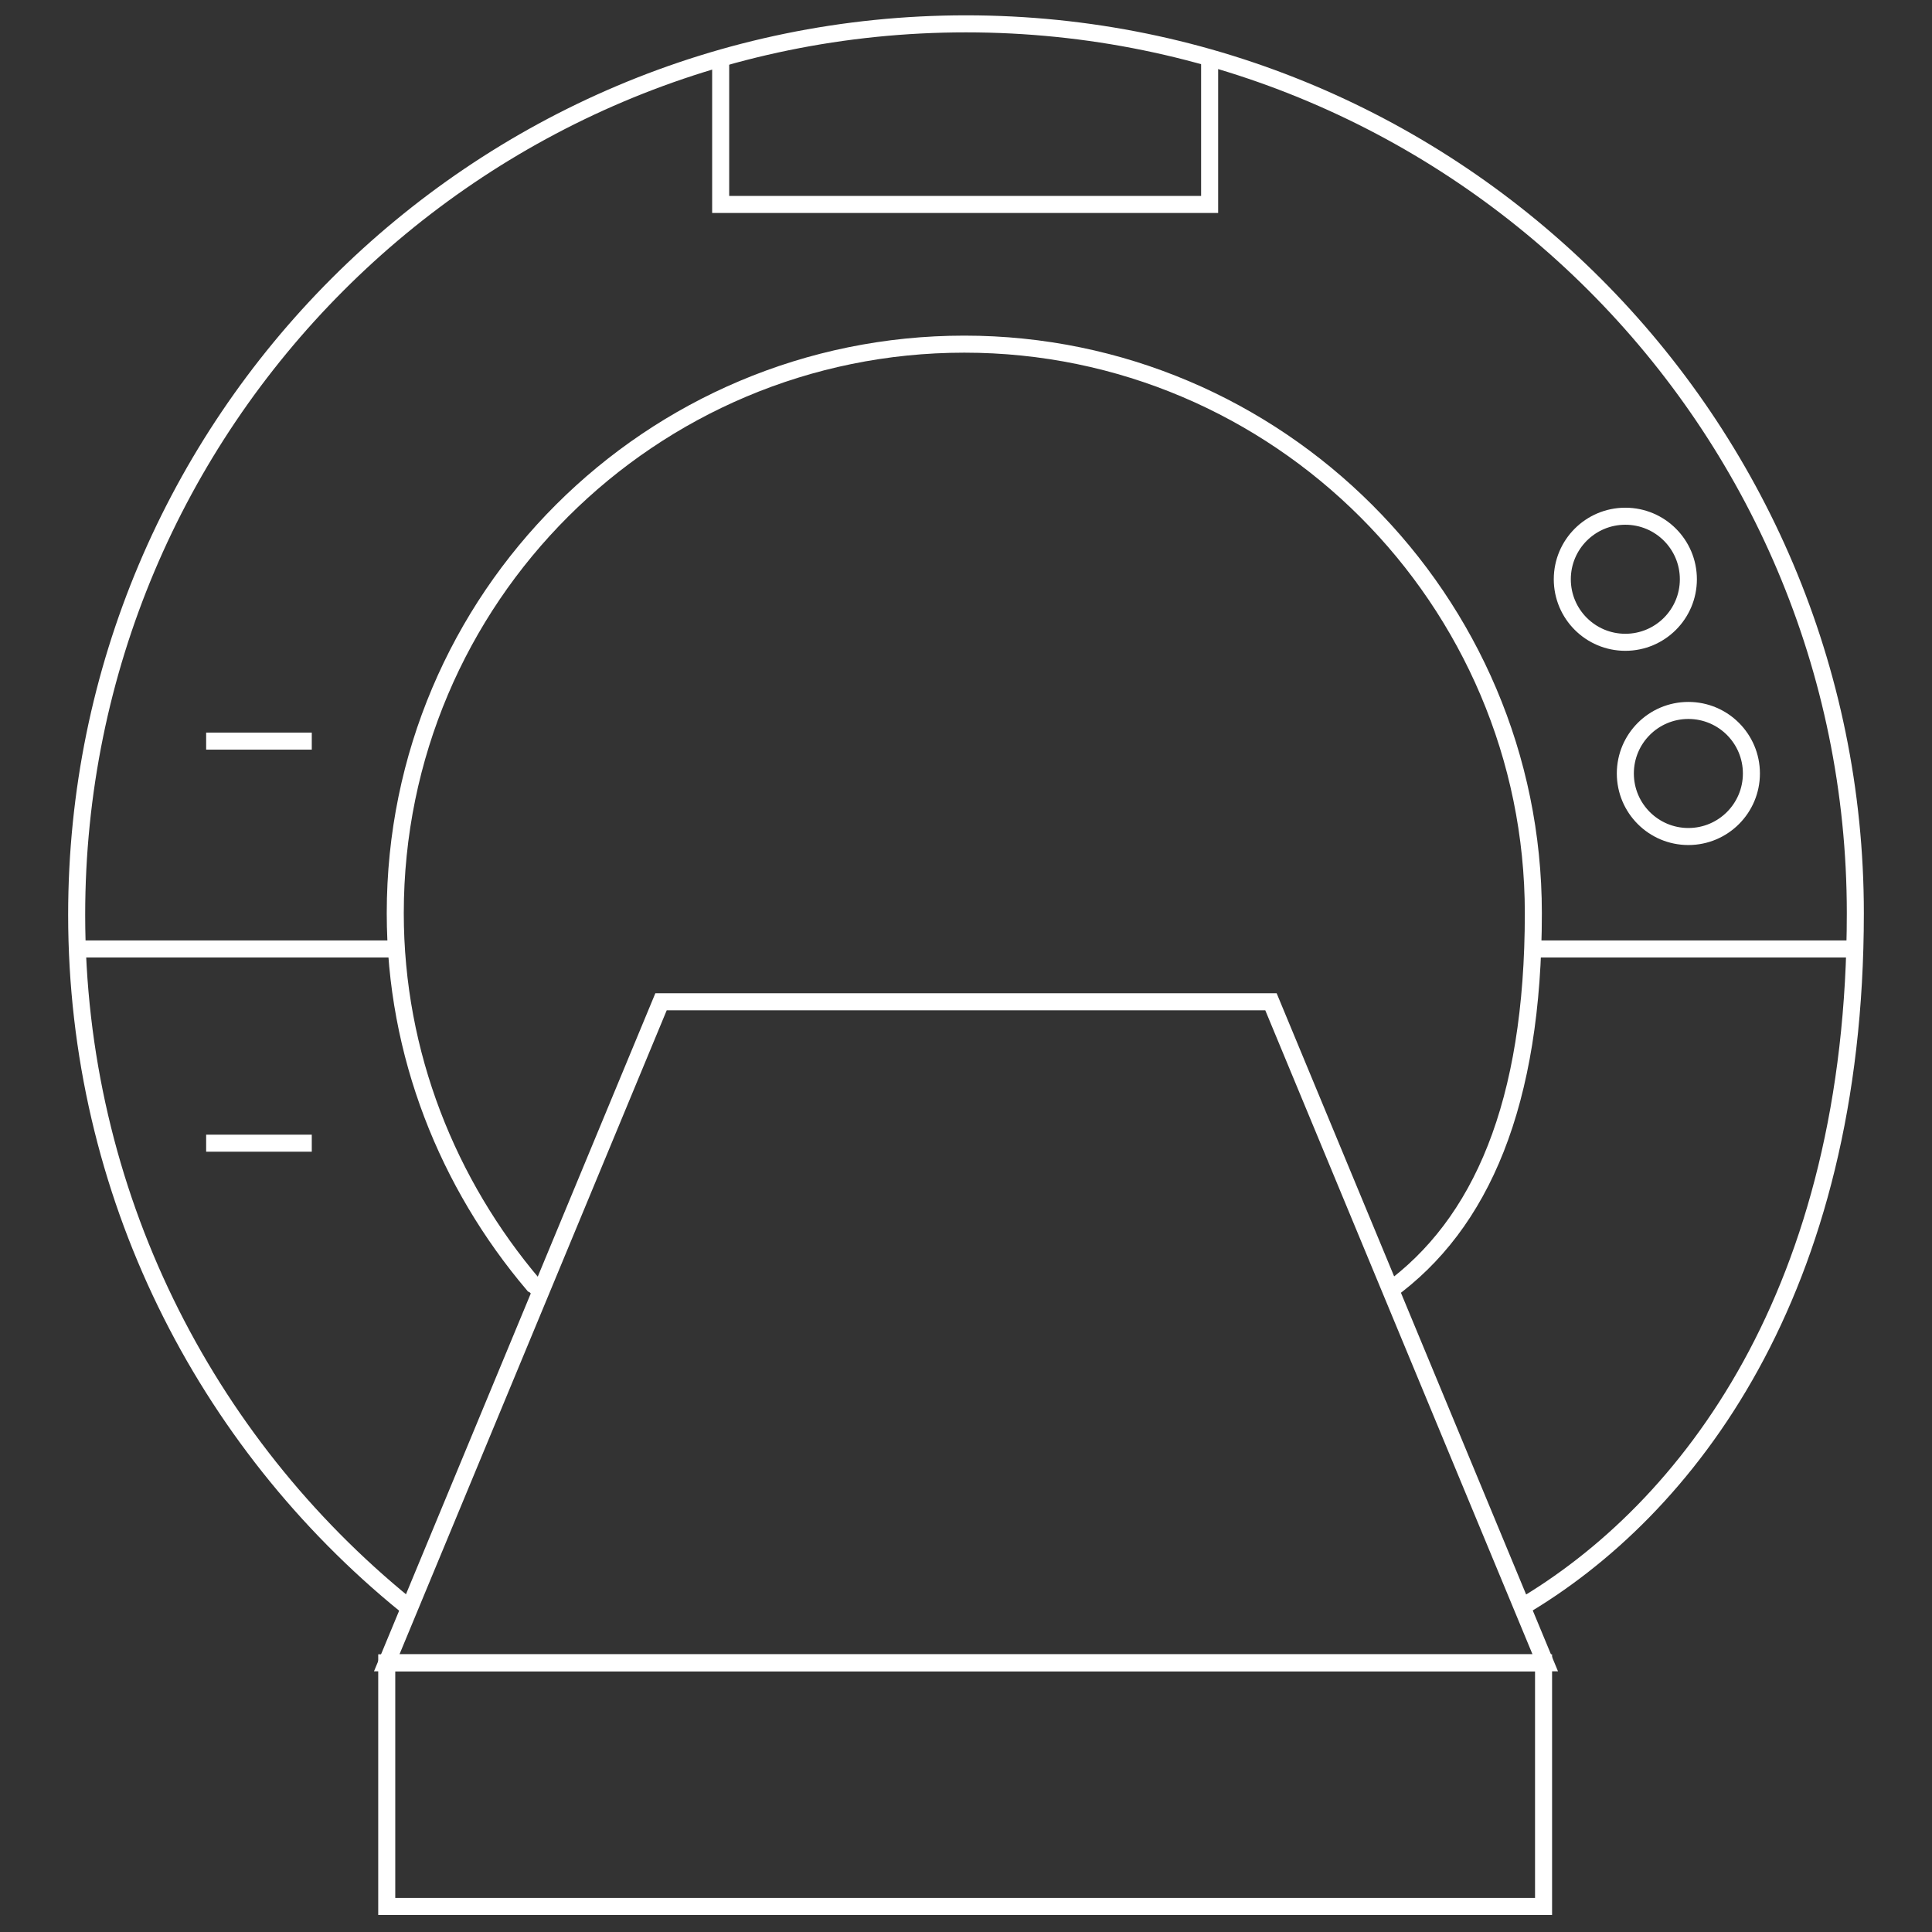
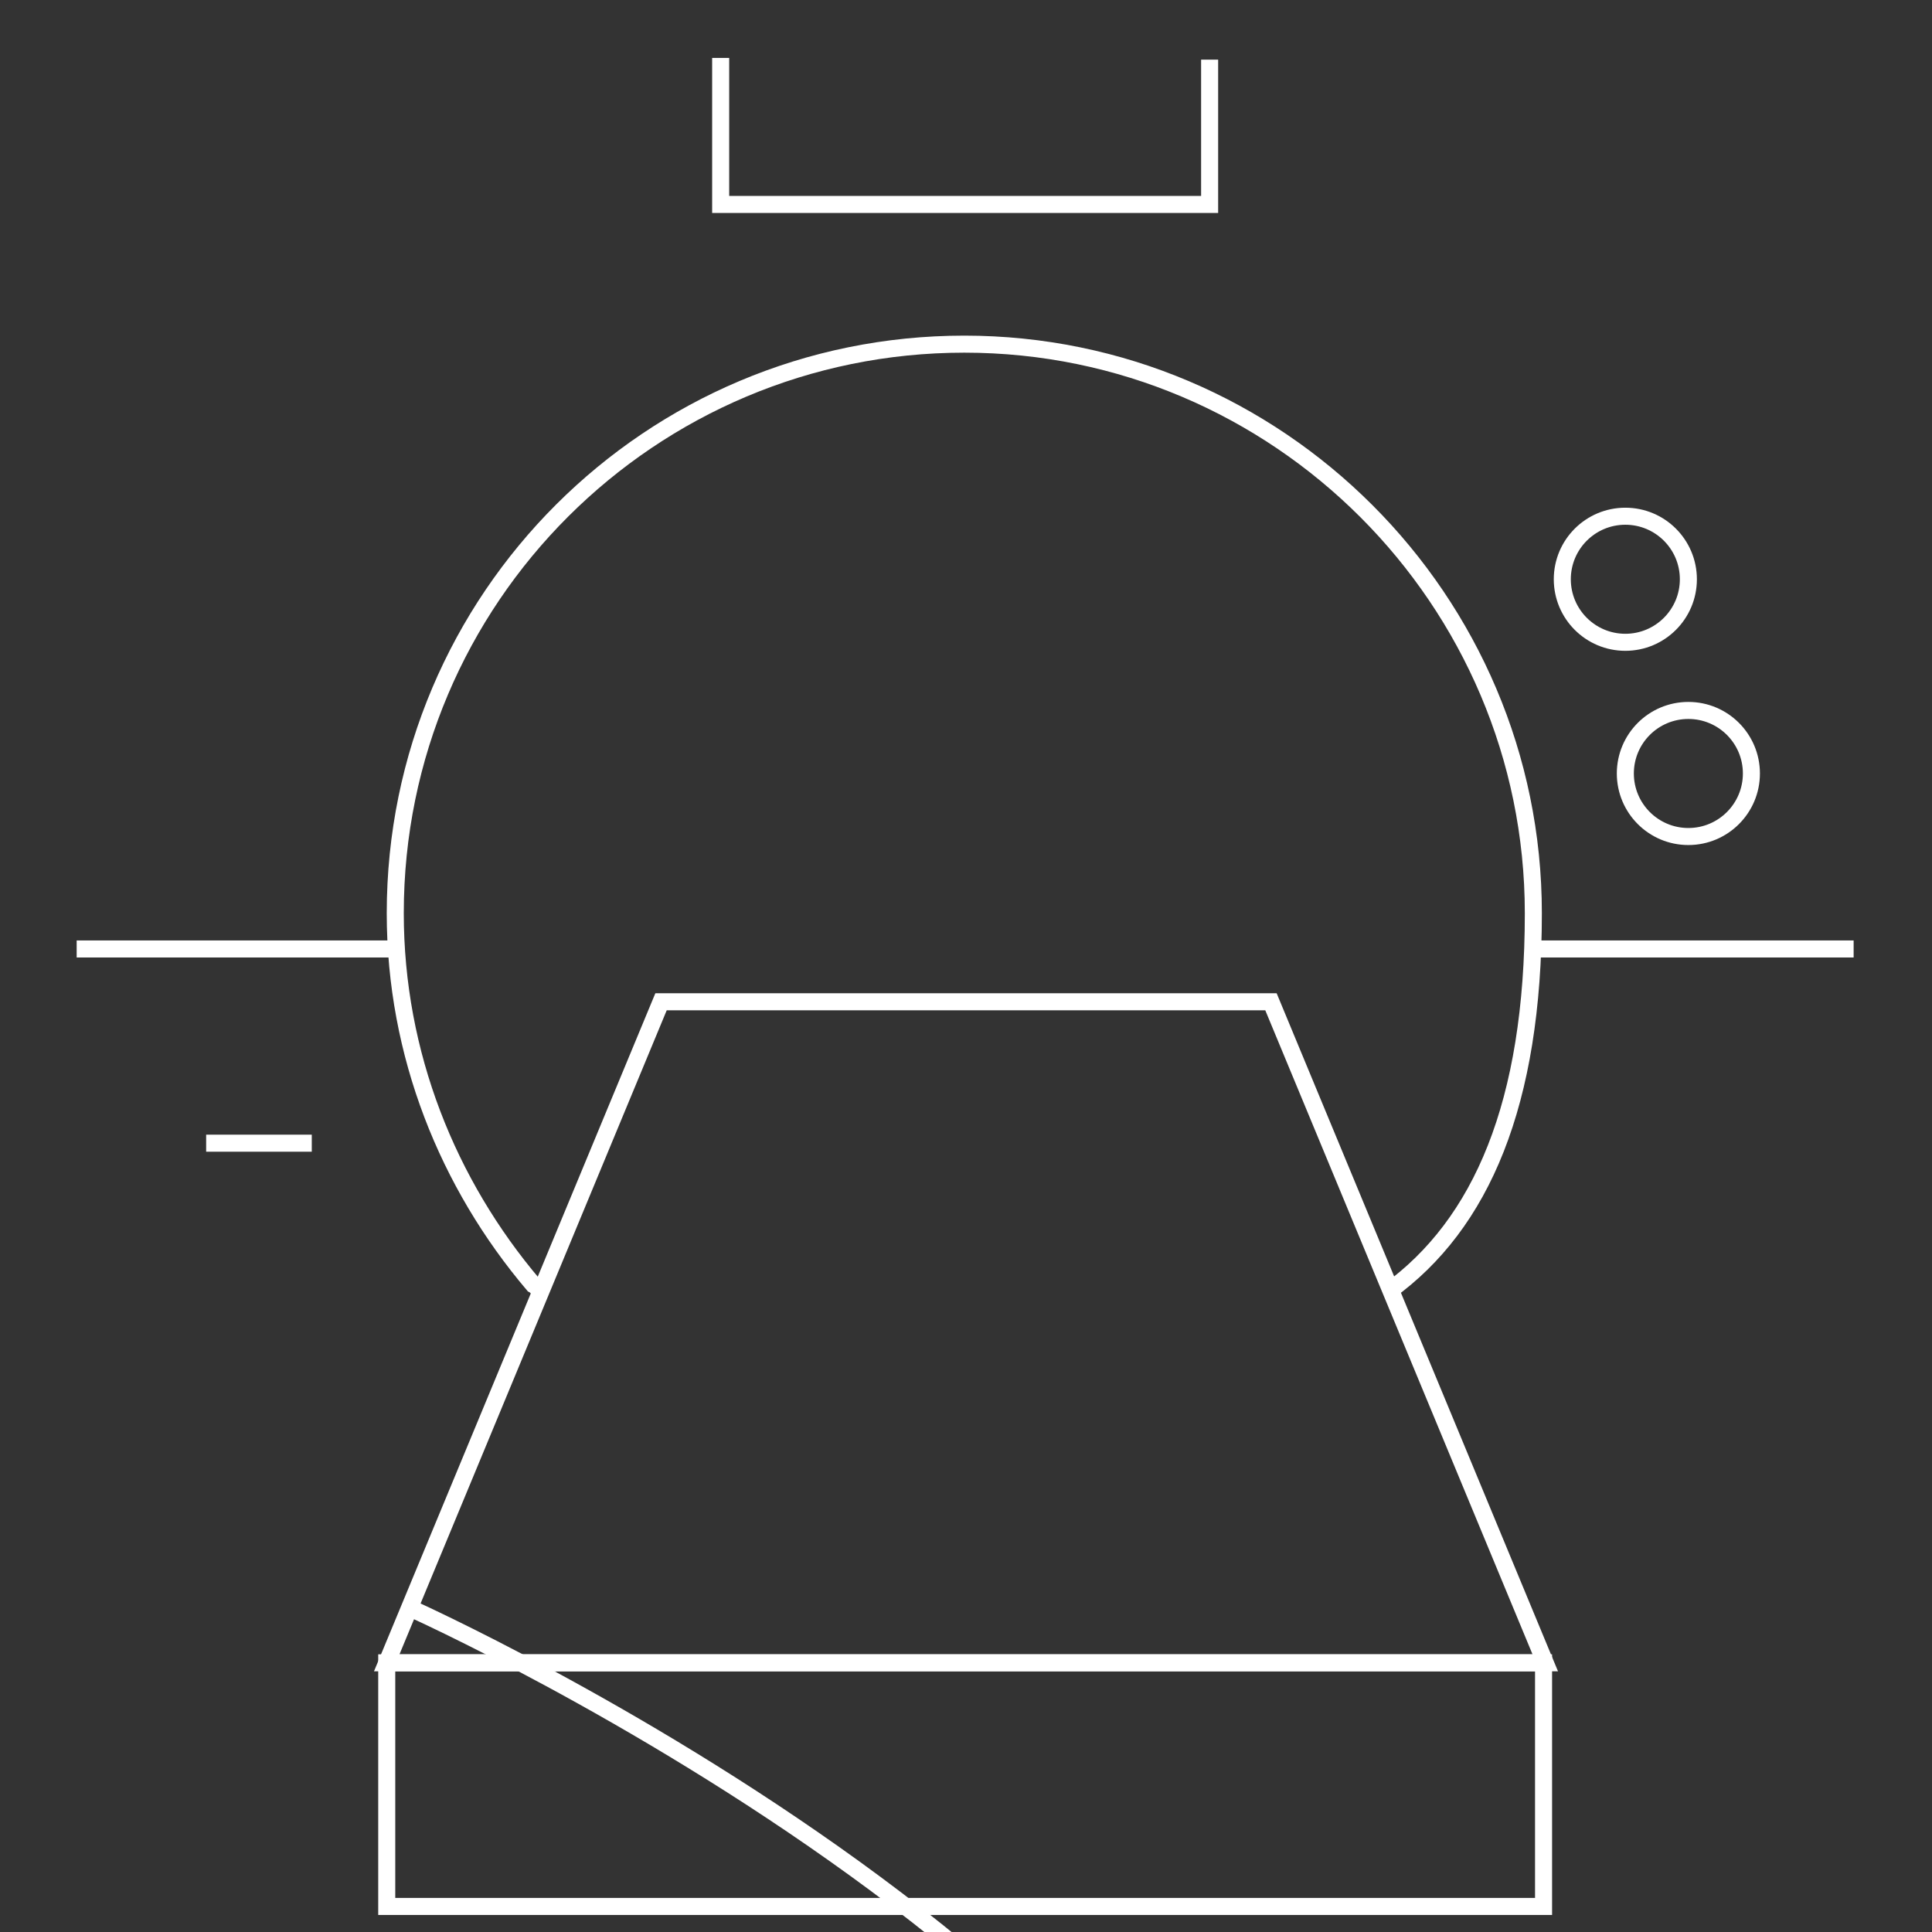
<svg xmlns="http://www.w3.org/2000/svg" id="Layer_1" version="1.1" viewBox="0 0 113.4 113.4">
  <rect x="0" y="0" width="113.4" height="113.4" fill="#333333" stroke="none" />
  <rect x="22.7" y="97.6" width="67.9" height="14.3" fill="none" stroke="#fff" stroke-miterlimit="10" />
  <polygon points="90.7 97.6 22.7 97.6 38.8 58.8 74.6 58.8 90.7 97.6" fill="none" stroke="#fff" stroke-miterlimit="10" />
  <g>
    <line x1="4.5" y1="55.7" x2="23.4" y2="55.7" fill="none" stroke="#fff" stroke-miterlimit="10" />
    <line x1="90.1" y1="55.7" x2="108.8" y2="55.7" fill="none" stroke="#fff" stroke-miterlimit="10" />
-     <line x1="12.1" y1="43.5" x2="18.3" y2="43.5" fill="none" stroke="#fff" stroke-miterlimit="10" />
    <line x1="12.1" y1="67.1" x2="18.3" y2="67.1" fill="none" stroke="#fff" stroke-miterlimit="10" />
    <path d="M31.7,75.8c-.1-.1-.2-.3-.4-.4-5-5.9-8.1-13.5-8.1-21.8,0-18.5,15-33.4,33.4-33.4s33.4,15,33.4,33.4c0,11.176-3.046,18.259-8.5,22.2" fill="none" stroke="#fff" stroke-miterlimit="10" />
-     <path d="M24.1,94.4c-.1,0-.2-.2-.3-.2-11.8-9.6-19.3-24.2-19.3-40.5,0-28.9,23.4-52.3,52.2-52.3s52.2,23.4,52.2,52.2c0,22.2-9.8,35.014-19.7,40.8" fill="none" stroke="#fff" stroke-miterlimit="10" />
+     <path d="M24.1,94.4s52.2,23.4,52.2,52.2c0,22.2-9.8,35.014-19.7,40.8" fill="none" stroke="#fff" stroke-miterlimit="10" />
    <circle cx="95.4" cy="34" r="3.7" fill="none" stroke="#fff" stroke-miterlimit="10" />
    <circle cx="99.1" cy="45.4" r="3.7" fill="none" stroke="#fff" stroke-miterlimit="10" />
    <polyline points="71 3.5 71 12 42.3 12 42.3 3.4" fill="none" stroke="#fff" stroke-miterlimit="10" />
  </g>
</svg>